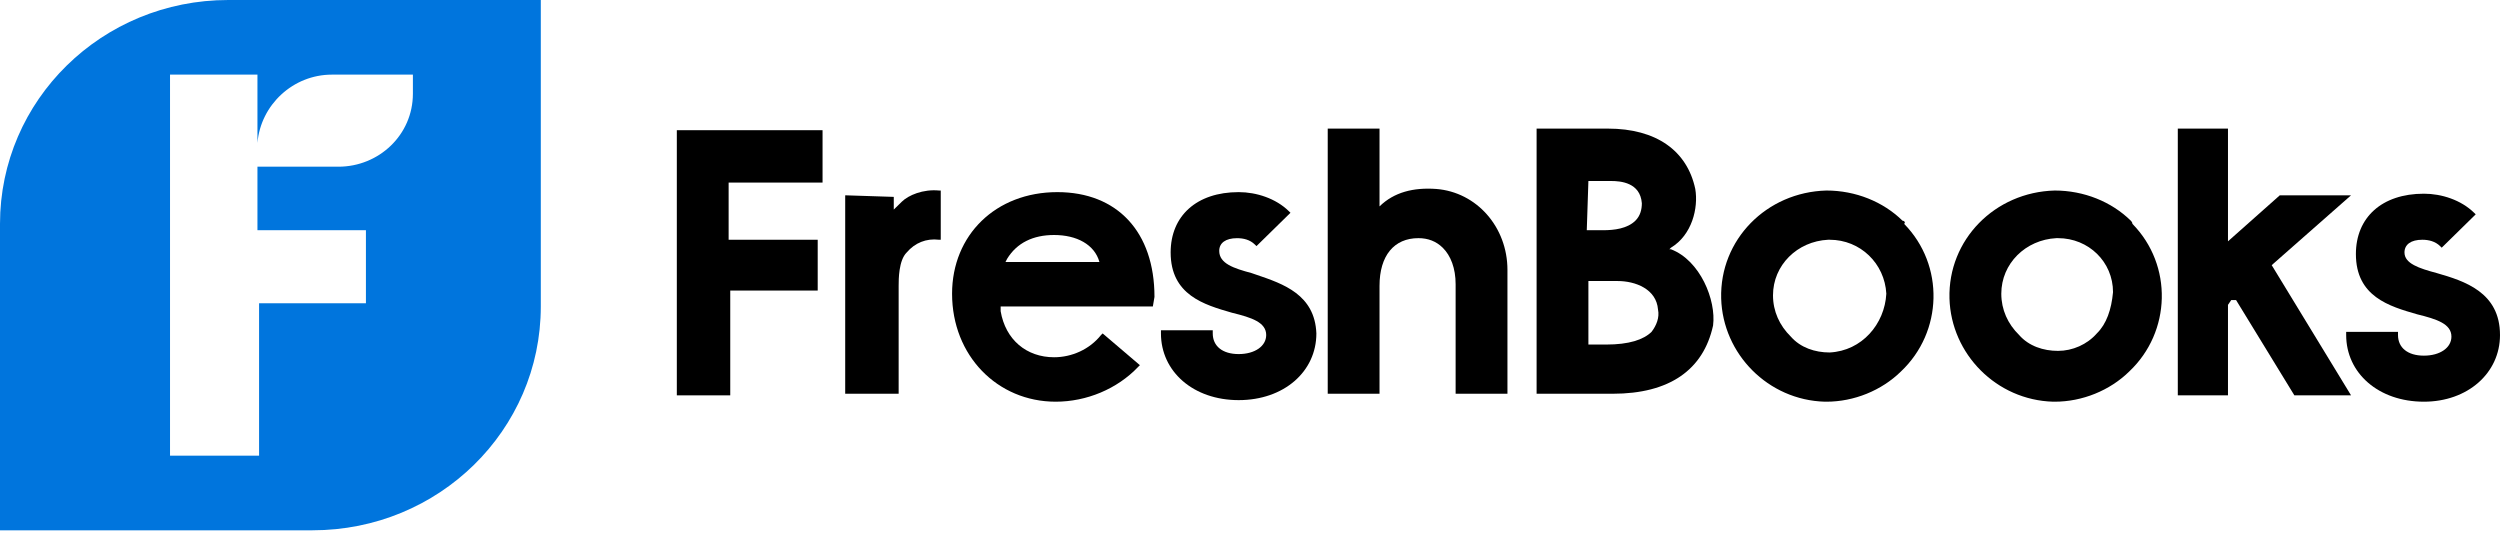
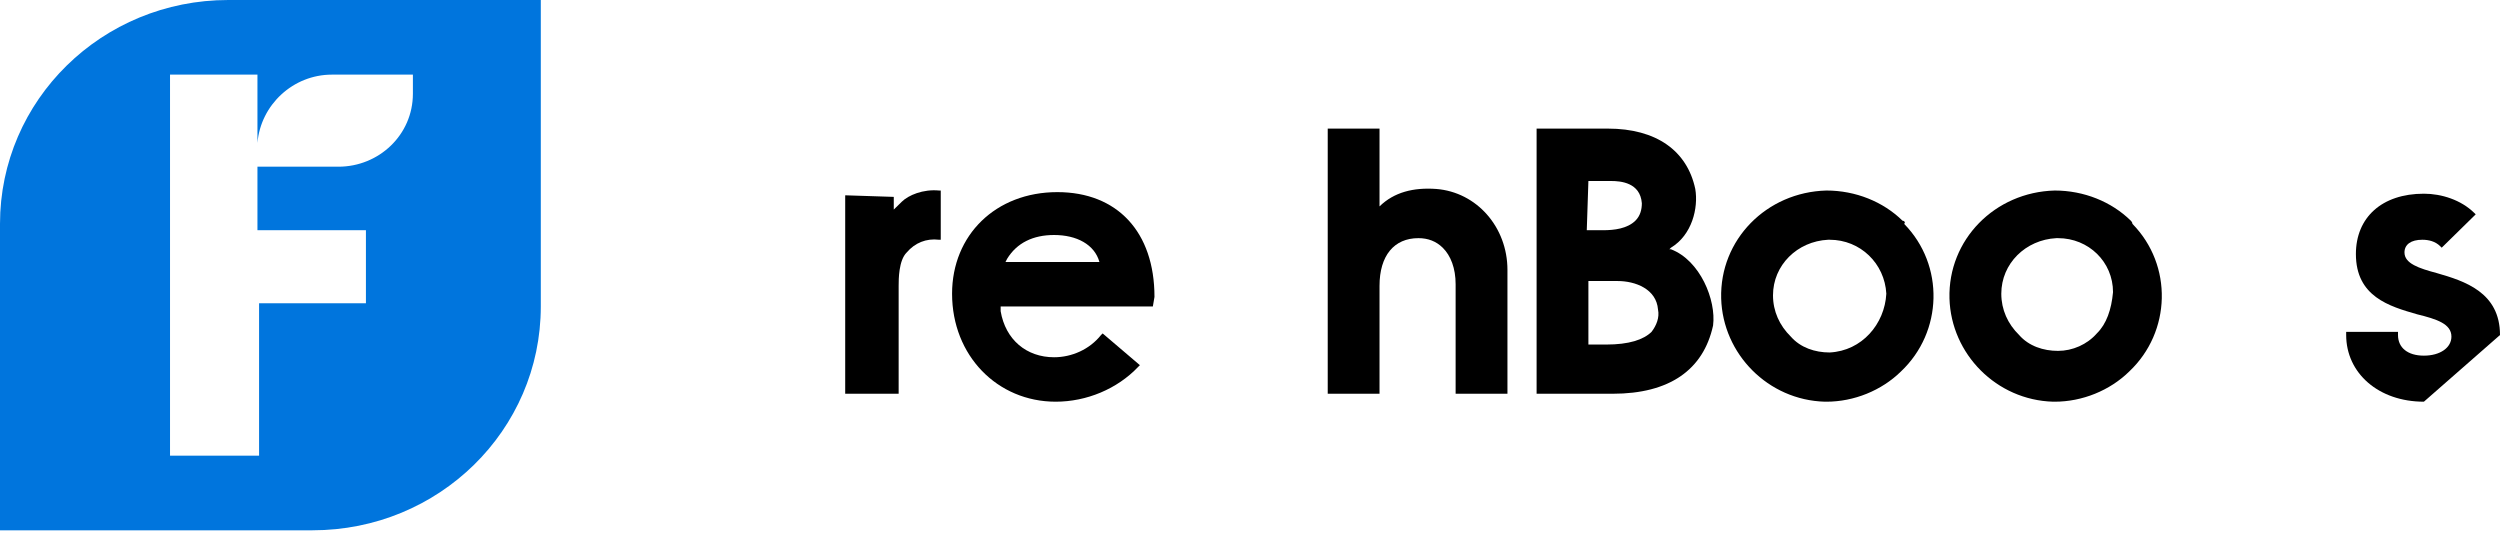
<svg xmlns="http://www.w3.org/2000/svg" width="100" height="22" viewBox="0 0 100 22" fill="none">
  <path d="M33.808 7.812V15.75H35.946V11.432C35.946 11.178 35.946 10.415 36.269 10.098C36.593 9.717 37.047 9.526 37.565 9.59H37.63V7.621H37.565C36.917 7.558 36.334 7.812 36.075 8.066L35.751 8.383V7.875L33.808 7.812Z" fill="black" />
  <path d="M55.181 11.432V15.75H53.109V5.144H55.181V8.256C55.764 7.685 56.541 7.494 57.448 7.558C59.067 7.685 60.298 9.082 60.298 10.797V15.75H58.225V11.368C58.225 10.733 58.031 10.225 57.707 9.907C57.448 9.653 57.124 9.526 56.736 9.526C55.764 9.526 55.181 10.225 55.181 11.432Z" fill="black" />
  <path fill-rule="evenodd" clip-rule="evenodd" d="M66.839 9.971H66.775L66.839 9.907C67.681 9.399 67.94 8.32 67.811 7.558C67.487 6.033 66.257 5.144 64.314 5.144H61.464V15.75H64.508C66.775 15.75 68.135 14.798 68.523 13.02C68.653 12.003 68.005 10.416 66.839 9.971ZM63.536 7.24H64.443C64.832 7.24 65.609 7.304 65.674 8.129C65.674 8.383 65.609 8.637 65.415 8.828C65.091 9.145 64.573 9.209 64.119 9.209H63.471L63.536 7.24ZM66.062 13.274C65.738 13.591 65.155 13.782 64.249 13.782H63.536V11.241H64.702C65.415 11.241 66.257 11.559 66.321 12.384C66.386 12.702 66.257 13.02 66.062 13.274Z" fill="black" />
  <path fill-rule="evenodd" clip-rule="evenodd" d="M73.057 7.621C74.223 7.621 75.324 8.066 76.101 8.828C76.166 8.828 76.231 8.891 76.166 8.955C77.785 10.606 77.72 13.273 76.036 14.861C75.259 15.623 74.158 16.068 73.057 16.068H72.992C70.725 16.004 68.912 14.162 68.847 11.94C68.782 9.59 70.66 7.684 73.057 7.621ZM71.632 13.464C72.021 13.908 72.603 14.099 73.186 14.099C74.482 14.035 75.388 12.956 75.453 11.749C75.388 10.542 74.417 9.59 73.186 9.59H73.122C71.891 9.653 70.92 10.606 70.92 11.813C70.92 12.448 71.179 13.019 71.632 13.464Z" fill="black" />
  <path fill-rule="evenodd" clip-rule="evenodd" d="M85.233 8.828C84.456 8.066 83.355 7.621 82.189 7.621C79.793 7.684 77.915 9.59 77.979 11.94C78.044 14.162 79.858 16.004 82.124 16.068H82.189C83.29 16.068 84.391 15.623 85.168 14.861C86.852 13.273 86.917 10.606 85.298 8.955C85.298 8.891 85.233 8.828 85.233 8.828ZM83.873 13.337C83.484 13.781 82.902 14.035 82.319 14.035C81.736 14.035 81.153 13.845 80.764 13.4C80.311 12.956 80.052 12.384 80.052 11.749C80.052 10.542 81.023 9.59 82.254 9.526H82.319C83.549 9.526 84.521 10.479 84.521 11.686C84.456 12.384 84.262 12.956 83.873 13.337Z" fill="black" />
-   <path d="M89.249 12.003L89.119 12.194V15.814H87.112V5.144H89.119V9.653L91.192 7.812H94.042L90.868 10.606L94.042 15.814H91.775L89.443 12.003H89.249Z" fill="black" />
-   <path d="M100 13.401C100 11.686 98.575 11.241 97.474 10.924C96.762 10.733 96.179 10.543 96.179 10.098C96.179 9.781 96.438 9.59 96.891 9.59C97.15 9.59 97.409 9.654 97.604 9.844L97.668 9.908L99.028 8.574L98.964 8.511C98.446 8.002 97.668 7.748 96.956 7.748C95.272 7.748 94.236 8.701 94.236 10.162C94.236 11.866 95.578 12.253 96.676 12.569L96.697 12.575C97.474 12.766 98.057 12.956 98.057 13.464C98.057 13.909 97.604 14.226 96.956 14.226C96.308 14.226 95.92 13.909 95.92 13.401V13.274H93.847V13.401C93.847 14.925 95.142 16.068 96.956 16.068C98.705 16.068 100 14.925 100 13.401Z" fill="black" />
-   <path d="M29.145 9.59V7.303H32.902V5.208H27.073V15.814H29.21V11.622H32.708V9.59H29.145Z" fill="black" />
+   <path d="M100 13.401C100 11.686 98.575 11.241 97.474 10.924C96.762 10.733 96.179 10.543 96.179 10.098C96.179 9.781 96.438 9.59 96.891 9.59C97.15 9.59 97.409 9.654 97.604 9.844L97.668 9.908L99.028 8.574L98.964 8.511C98.446 8.002 97.668 7.748 96.956 7.748C95.272 7.748 94.236 8.701 94.236 10.162C94.236 11.866 95.578 12.253 96.676 12.569L96.697 12.575C97.474 12.766 98.057 12.956 98.057 13.464C98.057 13.909 97.604 14.226 96.956 14.226C96.308 14.226 95.92 13.909 95.92 13.401V13.274H93.847V13.401C93.847 14.925 95.142 16.068 96.956 16.068Z" fill="black" />
  <path fill-rule="evenodd" clip-rule="evenodd" d="M46.179 11.877C46.179 9.273 44.689 7.685 42.293 7.685C39.831 7.685 38.083 9.4 38.083 11.75C38.083 14.226 39.896 16.068 42.228 16.068C43.459 16.068 44.689 15.56 45.531 14.671L45.596 14.607L44.106 13.337L44.041 13.401C43.588 13.972 42.876 14.29 42.163 14.29C41.062 14.29 40.22 13.591 40.026 12.448V12.258H46.114L46.179 11.877ZM40.22 10.479L40.285 10.352C40.673 9.717 41.321 9.4 42.163 9.4C43.07 9.4 43.782 9.781 43.977 10.479H40.22Z" fill="black" />
-   <path d="M48.769 10.035C48.769 10.543 49.352 10.733 50.065 10.924C50.13 10.947 50.197 10.97 50.265 10.993C51.331 11.355 52.594 11.785 52.655 13.337C52.655 14.862 51.36 16.005 49.547 16.005C47.733 16.005 46.438 14.862 46.438 13.337V13.21H48.51V13.337C48.51 13.845 48.899 14.163 49.547 14.163C50.194 14.163 50.648 13.845 50.648 13.401C50.648 12.893 50.065 12.702 49.288 12.512L49.266 12.506C48.169 12.189 46.826 11.802 46.826 10.098C46.826 8.638 47.863 7.685 49.547 7.685C50.259 7.685 51.036 7.939 51.554 8.447L51.619 8.511L50.259 9.844L50.194 9.781C50 9.59 49.741 9.527 49.482 9.527C49.028 9.527 48.769 9.717 48.769 10.035Z" fill="black" />
  <path fill-rule="evenodd" clip-rule="evenodd" d="M9.132 0C4.08 0 0 4.001 0 8.955V21.212H12.5C17.552 21.212 21.632 17.211 21.632 12.257V0H9.132ZM16.516 3.747C16.516 5.398 15.155 6.668 13.536 6.668H10.298V9.209H14.637V12.13H10.363V18.227H6.801V2.985H10.298V5.716C10.428 4.192 11.723 2.985 13.277 2.985H16.516V3.747Z" fill="#0075DD" />
</svg>